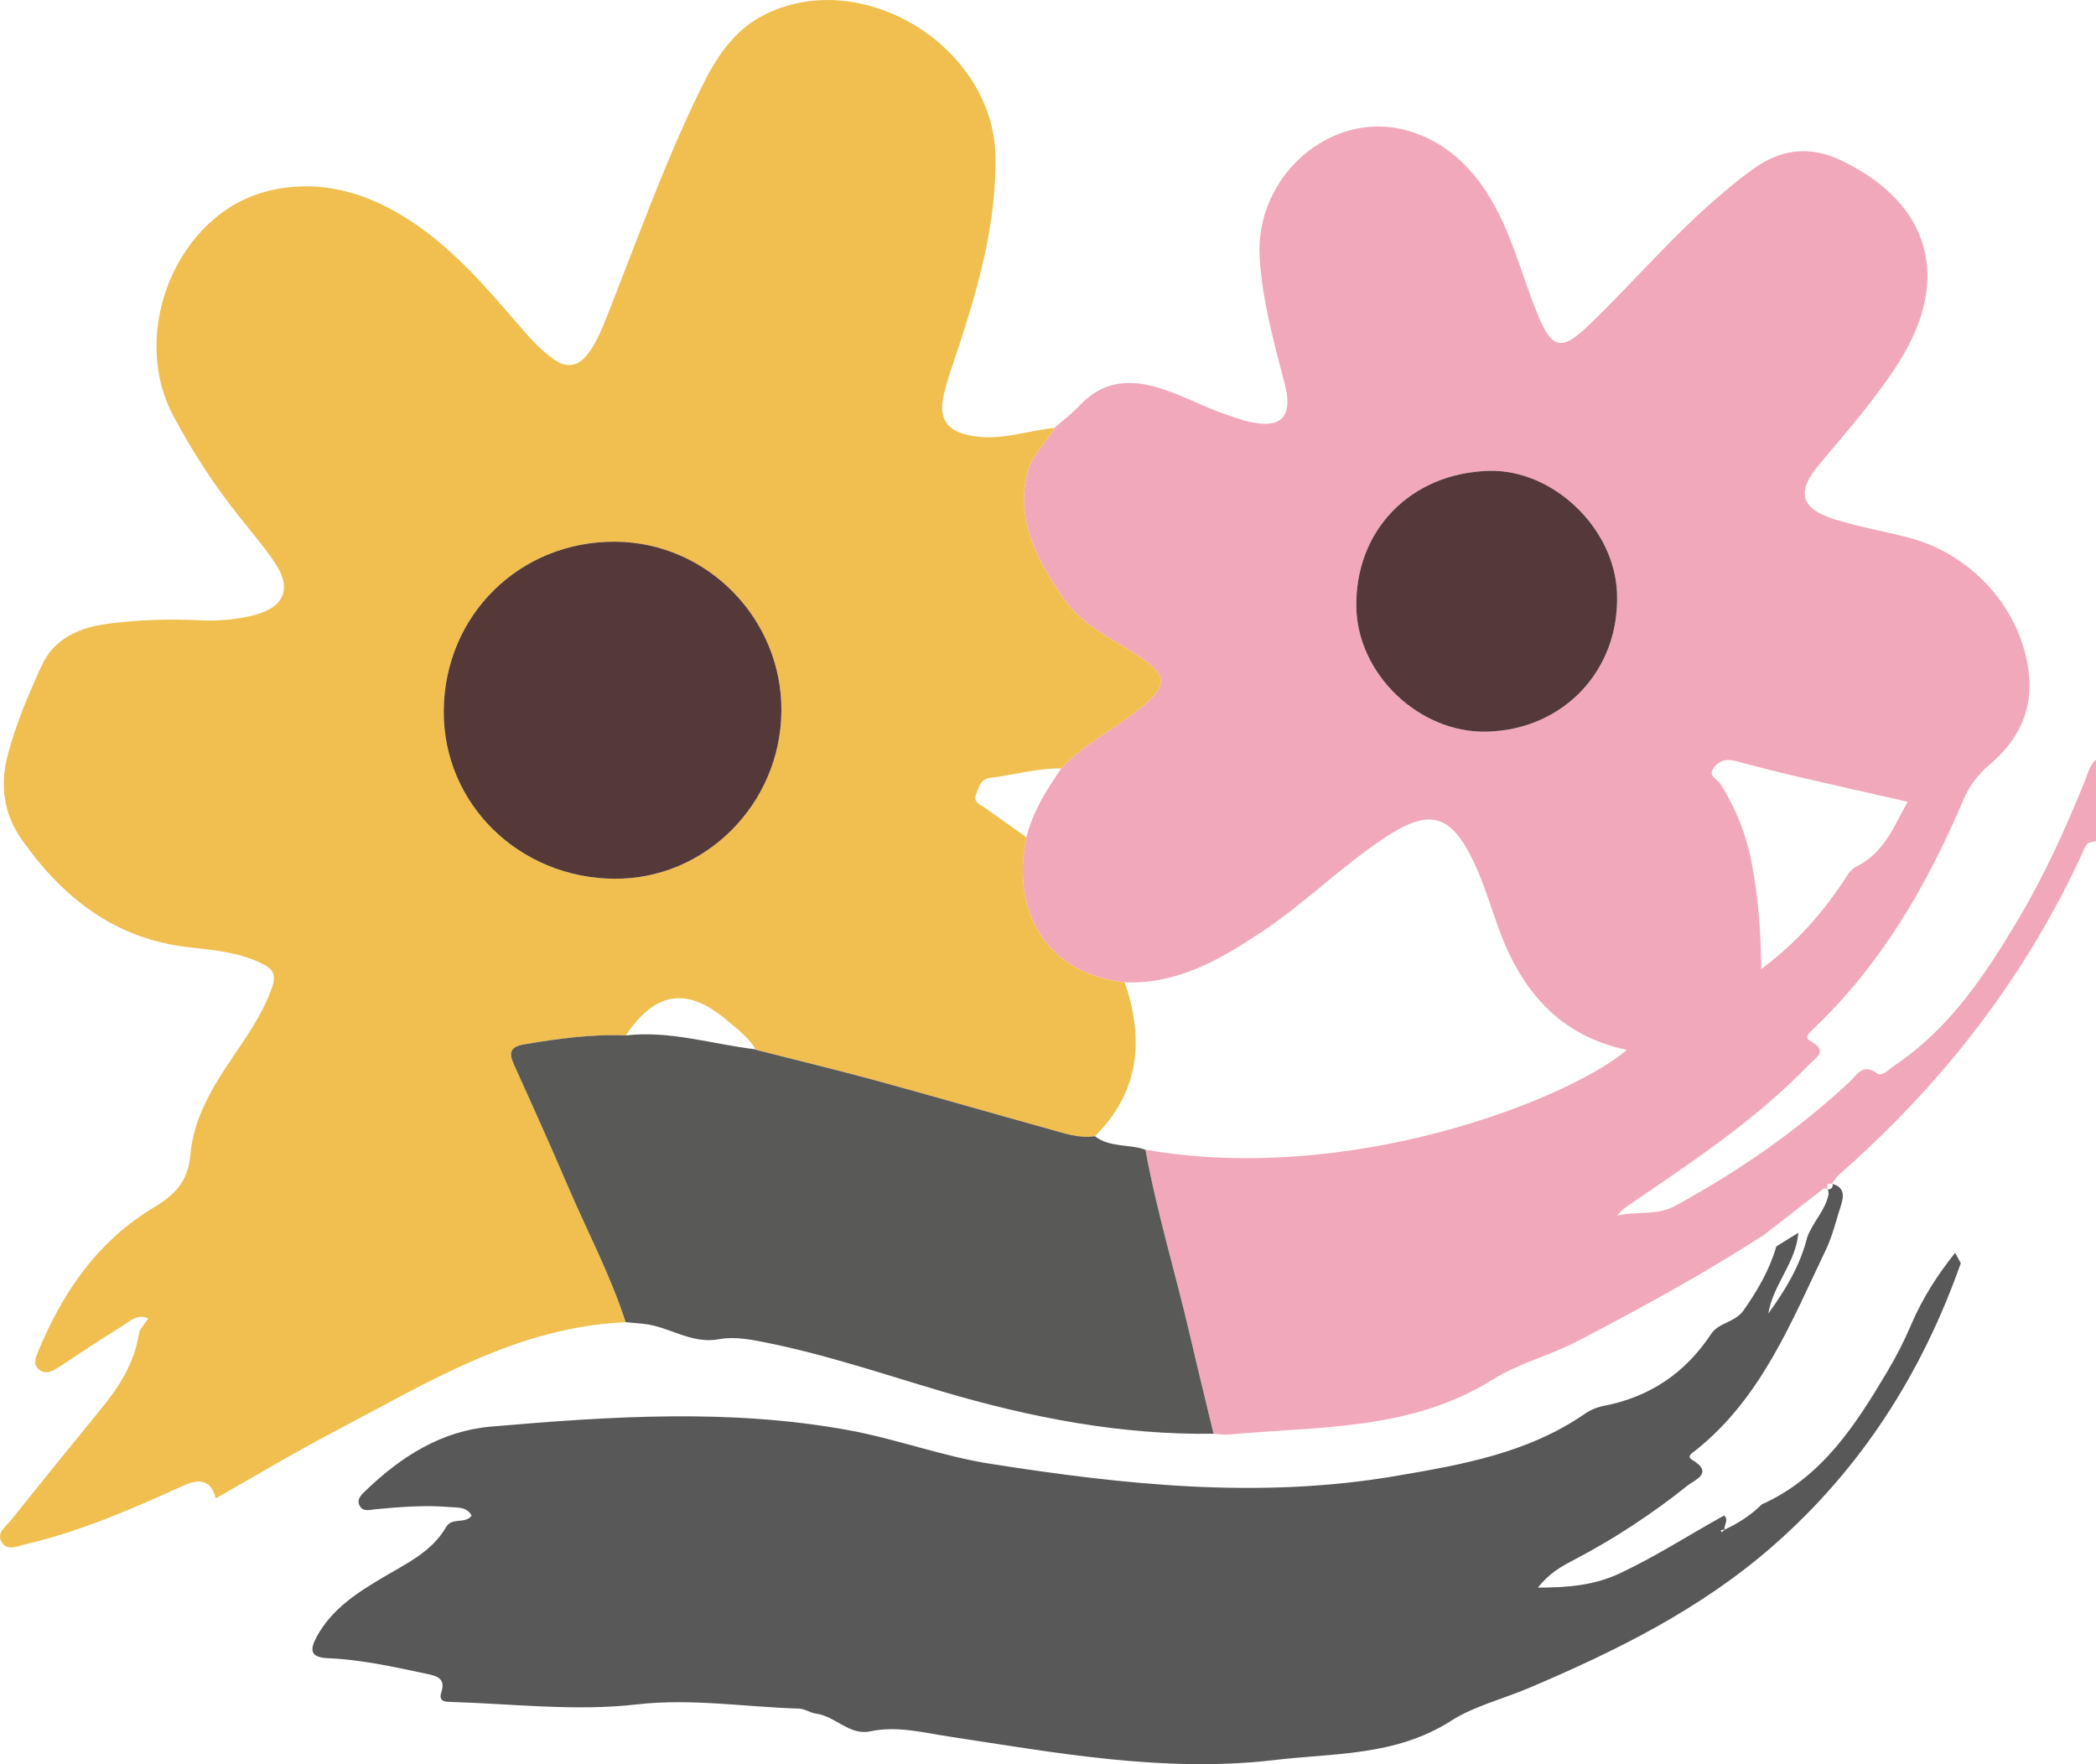
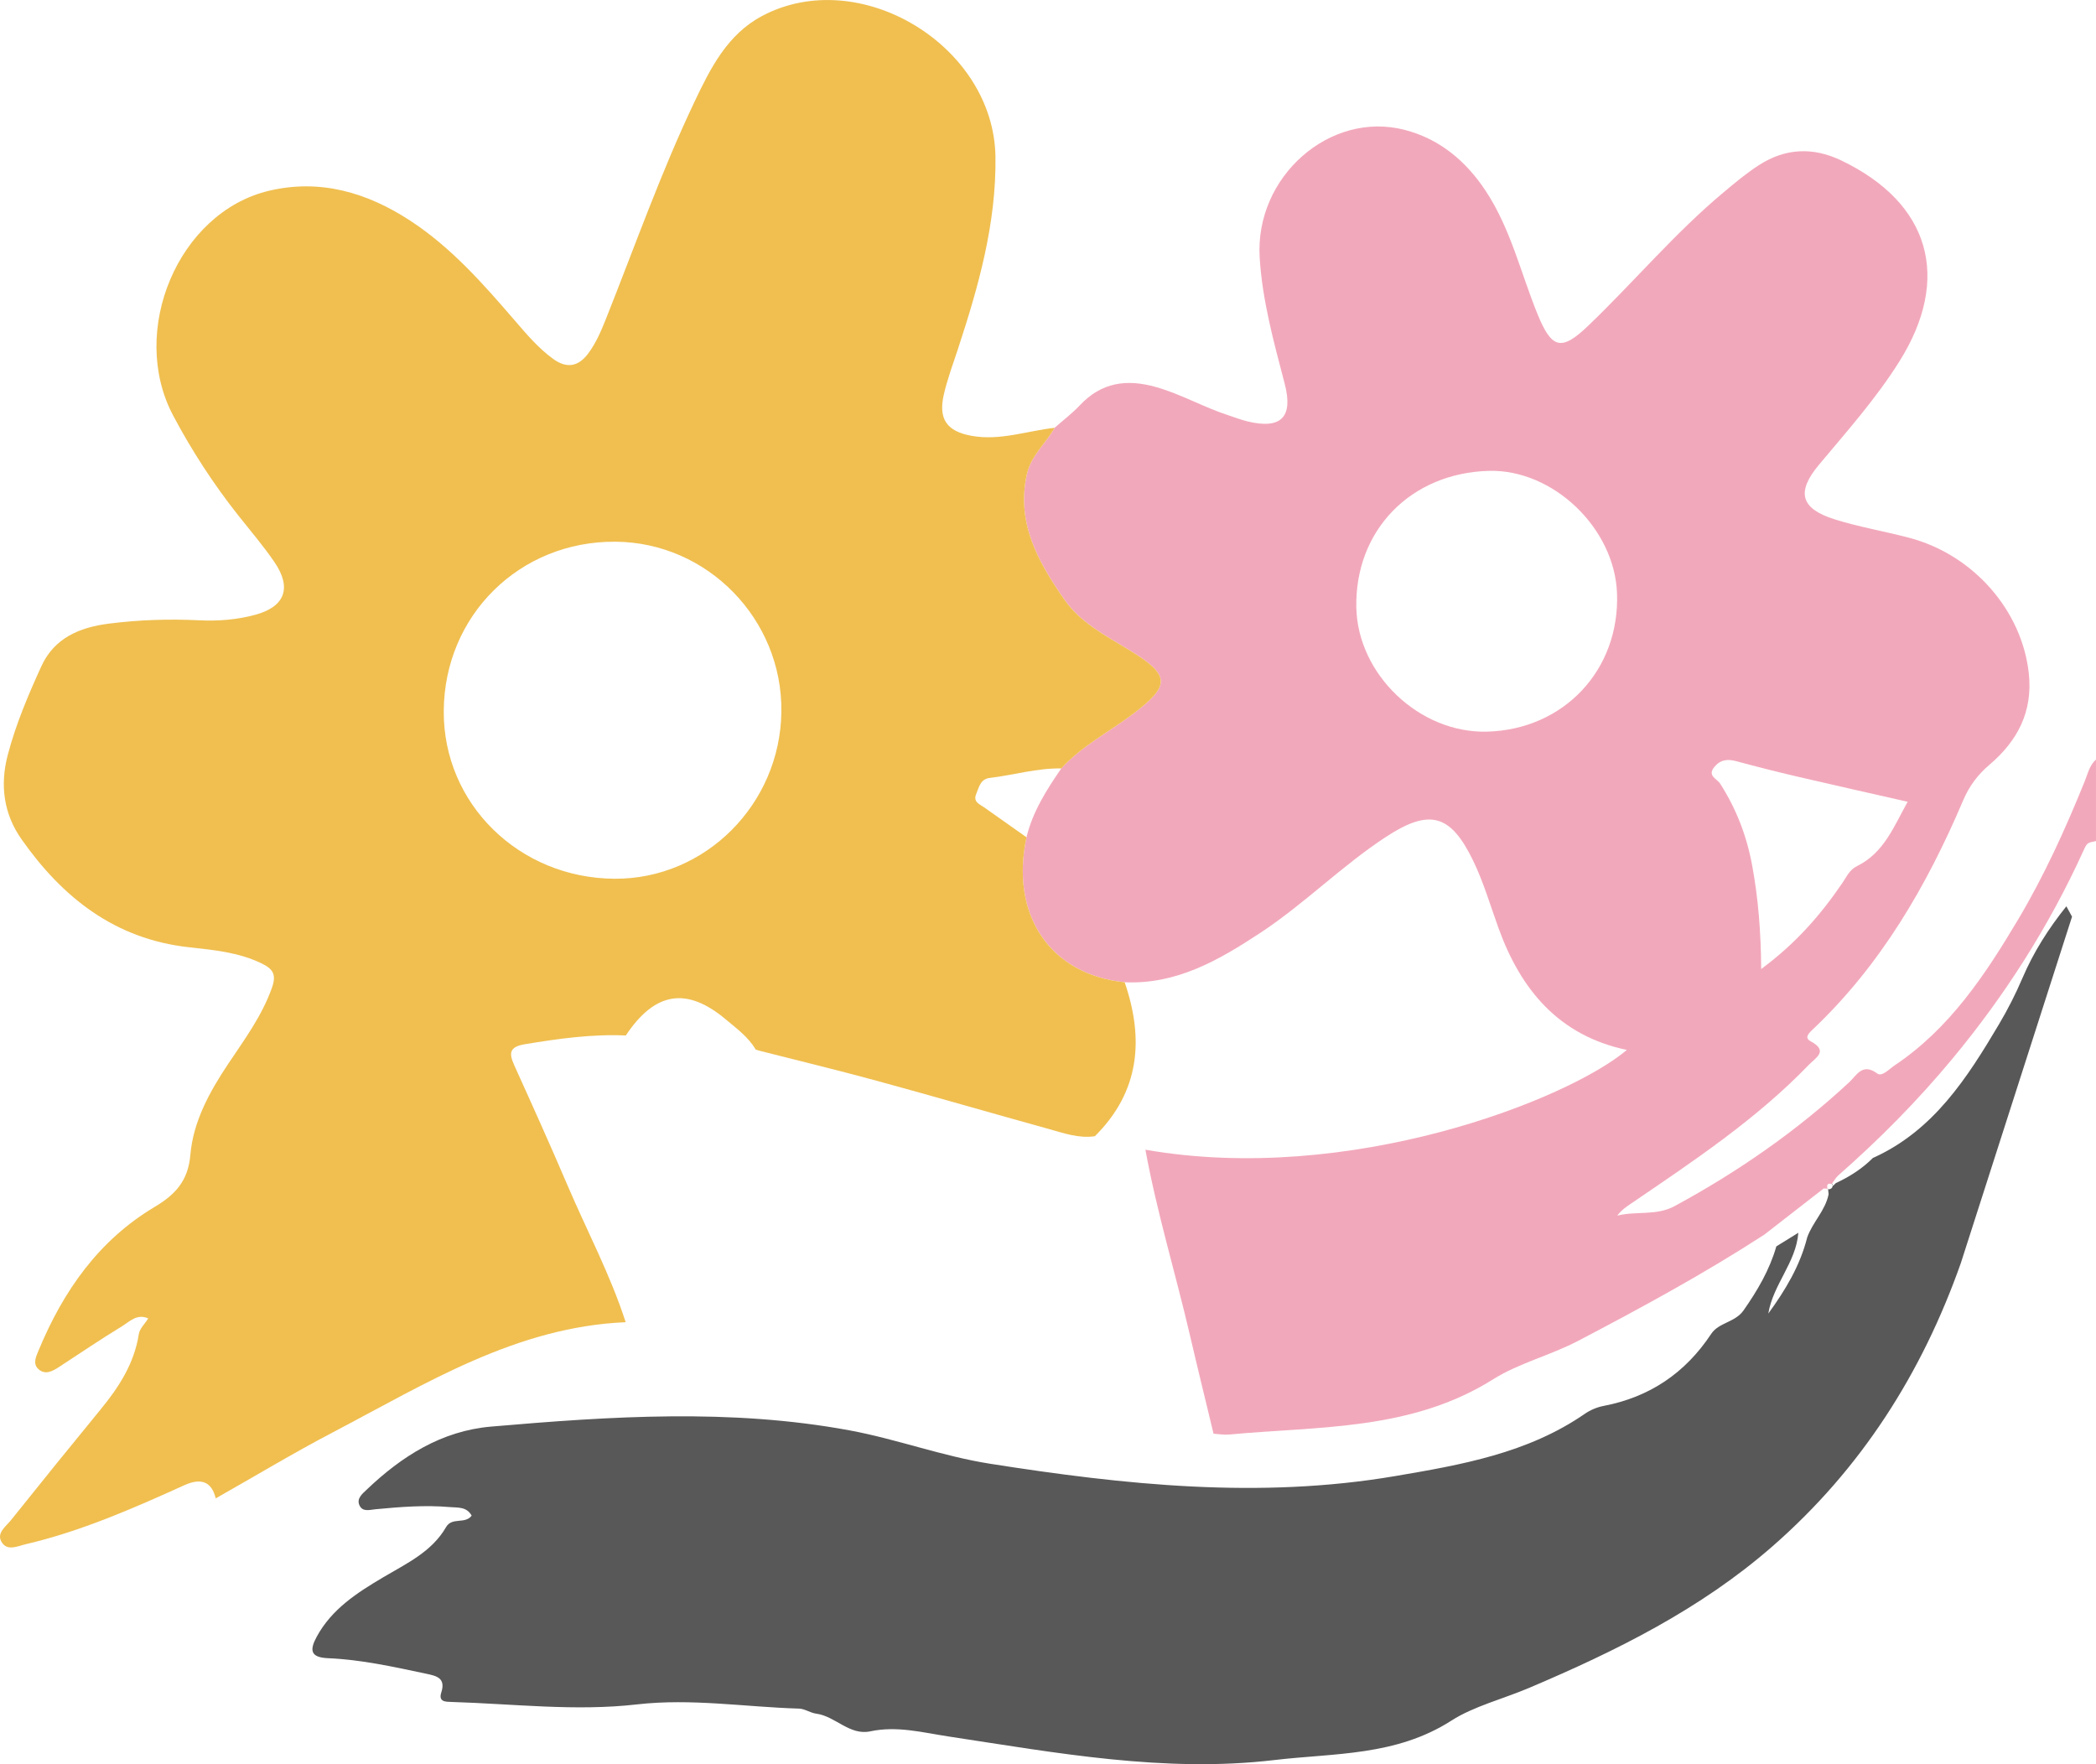
<svg xmlns="http://www.w3.org/2000/svg" viewBox="0 0 462.564 389.333">
  <g id="_이어_1" data-name="레이어 1" />
  <g id="_이어_2" data-name="레이어 2">
    <g id="_이어_1-2" data-name="레이어 1">
      <path d="M462.564,185.616c-1.927,.372-1.967,.353-2.809,2.203-7.557,16.611-17.271,31.856-28.924,45.887-7.674,9.24-16.091,17.742-25.108,25.665-.583,.512-.975,1.242-1.455,1.87l.204,.12c-1.112-.373-1.452,.026-1.109,1.108l.068-.146c-.322-.013-.644-.026-.966-.038-4.367,3.395-8.735,6.791-13.102,10.186-13.237,8.58-27.051,16.088-41.029,23.411-6.201,3.249-13.151,4.948-18.769,8.484-18.125,11.407-38.417,10.36-58.279,12.216-1.141,.107-2.312-.11-3.469-.176-1.738-7.234-3.519-14.458-5.203-21.704-3.18-13.681-7.305-27.135-9.834-40.972,45.008,7.885,93.247-11.01,106.245-22.018-15.019-3.18-23.386-13.255-28.325-26.897-1.81-5-3.285-10.107-5.624-14.931-4.961-10.231-9.615-11.472-19.215-5.187-9.771,6.397-18.008,14.783-27.743,21.189-9.08,5.976-18.437,11.407-29.917,10.887-16.439-1.694-25.334-14.83-21.668-31.999,1.373-5.663,4.437-10.471,7.68-15.188,4.536-4.984,10.536-8.032,15.824-12.023,8.38-6.323,8.215-8.589-.753-14.063-5.254-3.207-10.866-6.094-14.44-11.251-5.722-8.258-10.658-16.901-8.201-27.676,.931-4.081,4.165-6.72,6.099-10.166,1.863-1.645,3.866-3.159,5.563-4.96,4.788-5.08,10.334-5.881,16.886-4.008,5.492,1.57,10.416,4.419,15.794,6.175,1.421,.464,2.821,1.016,4.269,1.371,7.444,1.826,10.201-.889,8.268-8.285-2.401-9.185-4.946-18.361-5.526-27.871-1.085-17.795,15.461-32.424,31.974-28.172,7.675,1.976,13.518,6.82,17.916,13.487,5.499,8.337,7.707,18.013,11.393,27.088,3.157,7.776,5.267,8.364,11.236,2.643,10.085-9.666,19.094-20.43,29.849-29.417,2.55-2.131,5.113-4.296,7.906-6.076,5.765-3.674,11.811-3.966,18.049-.983,19.64,9.392,24.393,25.996,12.838,44.391-5.163,8.22-11.576,15.41-17.759,22.811-5.004,5.99-4.043,9.638,3.452,12,5.383,1.696,10.999,2.635,16.468,4.077,14.282,3.766,24.932,16.145,26.419,29.946,.917,8.512-2.552,14.934-8.674,20.139-2.641,2.245-4.493,4.757-5.82,7.879-8.029,18.889-18.205,36.395-33.284,50.636-1.136,1.073-1.636,1.841-.296,2.567,3.916,2.121,1.002,3.62-.409,5.085-11.636,12.081-25.519,21.298-39.278,30.668-1.067,.727-2.138,1.448-3.064,2.676,4.201-1.054,8.63,.079,12.633-2.088,13.971-7.565,26.922-16.542,38.582-27.373,1.595-1.482,2.907-4.333,6.146-1.906,1.057,.791,2.636-.975,3.862-1.797,12.116-8.119,19.937-19.909,27.201-32.113,5.799-9.745,10.485-20.056,14.735-30.564,.677-1.674,1.048-3.526,2.492-4.81v17.993Zm-133.98-81.702c-17.268,.465-29.574,13.127-29.259,30.106,.275,14.81,13.946,27.83,28.818,27.446,16.975-.438,29.361-13.623,28.716-30.57-.548-14.382-14.15-27.363-28.275-26.982Zm92.417,73.025c-8.437-1.919-16.364-3.685-24.272-5.535-4.535-1.061-9.053-2.203-13.549-3.419-1.966-.532-3.553-.332-4.886,1.327-1.548,1.927,.648,2.574,1.299,3.588,3.559,5.537,5.863,11.496,7.069,17.973,1.378,7.396,1.954,14.871,2.014,22.977,7.644-5.636,13.167-12.002,17.964-19.059,.908-1.335,1.514-2.832,3.201-3.661,5.941-2.918,8.118-8.747,11.159-14.193Z" style="fill: #f2a8bb;" />
      <path d="M232.742,94.409c-1.934,3.446-5.168,6.085-6.099,10.166-2.457,10.776,2.479,19.418,8.201,27.676,3.573,5.157,9.185,8.043,14.44,11.251,8.967,5.474,9.133,7.739,.753,14.063-5.288,3.99-11.288,7.039-15.824,12.023-5.358-.113-10.492,1.472-15.755,2.085-2.078,.242-2.382,2.007-3.01,3.517-.755,1.814,.726,2.264,1.756,2.994,3.107,2.201,6.219,4.395,9.33,6.592-3.666,17.169,5.229,30.304,21.672,31.999,4.31,12.583,3.318,24.141-6.577,33.973-3.58,.531-6.904-.688-10.241-1.613-12.629-3.498-25.213-7.16-37.856-10.607-8.627-2.352-17.323-4.45-25.989-6.662l-.931-.299,.144,.011c-1.632-2.729-4.19-4.598-6.535-6.57-8.692-7.31-15.69-6.124-22.11,3.504-7.511-.322-14.887,.707-22.277,1.936-3.513,.584-3.529,2.027-2.313,4.71,3.974,8.776,7.934,17.561,11.719,26.42,4.299,10.063,9.468,19.758,12.839,30.214-24.16,1.032-44.039,13.518-64.536,24.259-8.78,4.601-17.285,9.725-25.937,14.624q-1.308-5.461-6.911-2.913c-11.368,5.144-22.787,10.161-35.002,13.024-1.868,.438-4.197,1.651-5.416-.622-1.021-1.904,1.046-3.311,2.126-4.663,6.546-8.191,13.144-16.341,19.793-24.449,4.052-4.941,7.437-10.152,8.443-16.657,.181-1.17,1.293-2.195,2.072-3.441-2.504-1.113-4.151,.739-5.828,1.759-4.69,2.854-9.234,5.949-13.837,8.947-1.438,.937-3.044,1.847-4.546,.5-1.33-1.193-.562-2.75,.022-4.157,5.427-13.069,13.226-24.273,25.605-31.652,4.528-2.699,7.392-5.716,7.885-11.492,.629-7.368,4.23-13.908,8.35-20.081,3.591-5.379,7.458-10.586,9.662-16.825,1.035-2.93,.195-4.14-2.33-5.36-5.08-2.454-10.575-2.95-15.996-3.548-16.337-1.804-27.884-10.944-36.948-23.829-3.932-5.589-4.795-11.913-3.042-18.598,1.782-6.797,4.52-13.233,7.417-19.582,2.848-6.243,8.459-8.592,14.891-9.409,6.624-.842,13.27-1.065,19.939-.737,4.179,.205,8.316-.117,12.373-1.214,6.517-1.763,8.139-5.892,4.268-11.588-2.427-3.571-5.259-6.87-7.945-10.262-5.49-6.933-10.307-14.324-14.437-22.121-9.888-18.664,1.127-44.811,21.073-49.589,11.301-2.707,21.722,.336,31.312,6.623,9.036,5.924,16.061,13.93,23.027,22.011,2.609,3.026,5.193,6.094,8.454,8.458,2.933,2.126,5.517,1.782,7.74-1.212,1.711-2.304,2.818-4.892,3.865-7.519,6.405-16.071,12.162-32.415,19.602-48.053,3.495-7.346,7.201-14.793,14.855-18.876,21.515-11.477,51.225,6.505,51.546,31.073,.192,14.725-3.745,28.611-8.279,42.397-1.09,3.315-2.318,6.605-3.104,9.994-1.274,5.493,.649,8.192,6.164,9.177,6.254,1.118,12.19-1.103,18.274-1.778Zm-96.923,25.139c-21.143-.152-37.765,16.245-37.888,37.375-.119,20.449,16.604,36.872,37.681,37.005,20.028,.127,36.58-16.435,36.831-36.854,.251-20.418-16.304-37.381-36.625-37.527Z" style="fill: #f0bf50;" />
-       <path d="M432.727,278.771c-8.593,24.316-21.988,45.378-41.542,62.466-15.914,13.907-34.456,23.077-53.681,31.242-5.758,2.446-12.301,4.096-17.18,7.229-12.27,7.878-25.851,7.151-39.054,8.71-24.233,2.862-48.065-1.58-71.911-5.194-5.699-.864-11.375-2.397-17.296-1.139-4.588,.975-7.696-3.344-11.948-3.904-1.288-.17-2.511-1.074-3.779-1.111-11.915-.348-23.729-2.306-35.767-.927-13.586,1.556-27.253-.126-40.882-.54-1.351-.041-2.973,.003-2.297-2.1,1.031-3.206-1.065-3.65-3.339-4.131-7.161-1.514-14.321-3.118-21.655-3.425-3.948-.165-4.081-1.815-2.506-4.723,3.329-6.15,8.957-9.741,14.698-13.143,5.154-3.055,10.699-5.599,13.858-11.069,1.312-2.272,4.199-.571,5.643-2.527-1.099-2.021-3.078-1.736-4.781-1.885-5.496-.48-10.978-.046-16.451,.477-1.311,.125-2.857,.653-3.541-.902-.646-1.469,.619-2.48,1.555-3.374,7.765-7.417,16.578-13.024,27.513-13.967,26.393-2.275,52.863-4.024,79.124,.837,10.411,1.927,20.456,5.706,31.006,7.364,29.686,4.666,59.432,7.815,89.364,2.724,14.581-2.48,29.256-5.031,41.864-13.739,1.207-.834,2.685-1.466,4.124-1.741,10.198-1.951,18.057-7.26,23.785-15.917,1.66-2.509,5.267-2.511,7.121-5.157,3.085-4.403,5.754-8.953,7.247-14.142,1.616-1.002,3.235-2.002,4.854-3.002-.503,6.572-5.58,11.408-6.628,17.83,3.756-5.161,7.007-10.542,8.58-16.795,1.189-3.37,4.009-5.931,4.728-9.533l-.122-1.238-.068,.145c.77,.031,1.132-.346,1.109-1.108l-.204-.12c2.629,.67,2.764,2.467,2.06,4.612-1.088,3.319-1.862,6.792-3.36,9.916-7.65,15.96-14.212,32.656-28.658,44.228-.661,.53-2.249,1.37-.892,2.167,4.933,2.897,.529,4.462-.972,5.664-7.808,6.252-16.149,11.738-25.031,16.388-2.732,1.43-5.493,2.915-8.008,6.155,6.831-.01,12.524-.546,18.102-3.166,7.972-3.744,15.329-8.525,23.006-12.758,1.057,1.011-.081,2.068,.065,3.098-.287,.057-.574,.113-.862,.17l.267,.465,.615-.61c3.024-1.406,5.805-3.17,8.172-5.543,13.351-5.998,20.779-17.61,27.841-29.521,1.94-3.272,3.68-6.694,5.173-10.191,2.463-5.769,5.787-10.964,9.687-15.83,.418,.763,.835,1.526,1.252,2.288Z" style="fill: #585858;" />
-       <path d="M167.542,231.865c8.665,2.212,17.362,4.31,25.989,6.662,12.643,3.447,25.227,7.109,37.856,10.607,3.337,.924,6.66,2.143,10.242,1.612,3.298,2.561,7.516,1.686,11.152,2.985,2.528,13.837,6.654,27.291,9.834,40.972,1.684,7.246,3.466,14.47,5.203,21.704-20.495,.305-40.363-3.559-59.895-9.323-12.601-3.718-25.051-7.945-37.948-10.603-3.765-.776-7.59-1.617-11.374-.923-6.08,1.115-10.968-2.841-16.611-3.405-1.304-.13-2.609-.243-3.913-.364-3.37-10.457-8.539-20.152-12.839-30.214-3.785-8.859-7.745-17.644-11.719-26.42-1.215-2.683-1.2-4.126,2.313-4.71,7.39-1.229,14.766-2.258,22.278-1.935,9.781-1.145,19.106,1.955,28.645,3.065l-.143-.012c.294,.157,.604,.258,.93,.301Z" style="fill: #595958;" />
-       <path d="M328.584,103.914c14.125-.38,27.727,12.6,28.275,26.982,.645,16.946-11.74,30.132-28.716,30.57-14.873,.384-28.543-12.636-28.818-27.446-.315-16.979,11.991-29.641,29.259-30.106Z" style="fill: #55393a;" />
-       <path d="M135.818,119.549c20.321,.146,36.876,17.109,36.625,37.527-.251,20.419-16.803,36.981-36.831,36.854-21.078-.134-37.801-16.557-37.681-37.005,.123-21.13,16.745-37.527,37.888-37.375Z" style="fill: #543938;" />
+       <path d="M432.727,278.771c-8.593,24.316-21.988,45.378-41.542,62.466-15.914,13.907-34.456,23.077-53.681,31.242-5.758,2.446-12.301,4.096-17.18,7.229-12.27,7.878-25.851,7.151-39.054,8.71-24.233,2.862-48.065-1.58-71.911-5.194-5.699-.864-11.375-2.397-17.296-1.139-4.588,.975-7.696-3.344-11.948-3.904-1.288-.17-2.511-1.074-3.779-1.111-11.915-.348-23.729-2.306-35.767-.927-13.586,1.556-27.253-.126-40.882-.54-1.351-.041-2.973,.003-2.297-2.1,1.031-3.206-1.065-3.65-3.339-4.131-7.161-1.514-14.321-3.118-21.655-3.425-3.948-.165-4.081-1.815-2.506-4.723,3.329-6.15,8.957-9.741,14.698-13.143,5.154-3.055,10.699-5.599,13.858-11.069,1.312-2.272,4.199-.571,5.643-2.527-1.099-2.021-3.078-1.736-4.781-1.885-5.496-.48-10.978-.046-16.451,.477-1.311,.125-2.857,.653-3.541-.902-.646-1.469,.619-2.48,1.555-3.374,7.765-7.417,16.578-13.024,27.513-13.967,26.393-2.275,52.863-4.024,79.124,.837,10.411,1.927,20.456,5.706,31.006,7.364,29.686,4.666,59.432,7.815,89.364,2.724,14.581-2.48,29.256-5.031,41.864-13.739,1.207-.834,2.685-1.466,4.124-1.741,10.198-1.951,18.057-7.26,23.785-15.917,1.66-2.509,5.267-2.511,7.121-5.157,3.085-4.403,5.754-8.953,7.247-14.142,1.616-1.002,3.235-2.002,4.854-3.002-.503,6.572-5.58,11.408-6.628,17.83,3.756-5.161,7.007-10.542,8.58-16.795,1.189-3.37,4.009-5.931,4.728-9.533l-.122-1.238-.068,.145c.77,.031,1.132-.346,1.109-1.108l-.204-.12l.267,.465,.615-.61c3.024-1.406,5.805-3.17,8.172-5.543,13.351-5.998,20.779-17.61,27.841-29.521,1.94-3.272,3.68-6.694,5.173-10.191,2.463-5.769,5.787-10.964,9.687-15.83,.418,.763,.835,1.526,1.252,2.288Z" style="fill: #585858;" />
    </g>
  </g>
</svg>